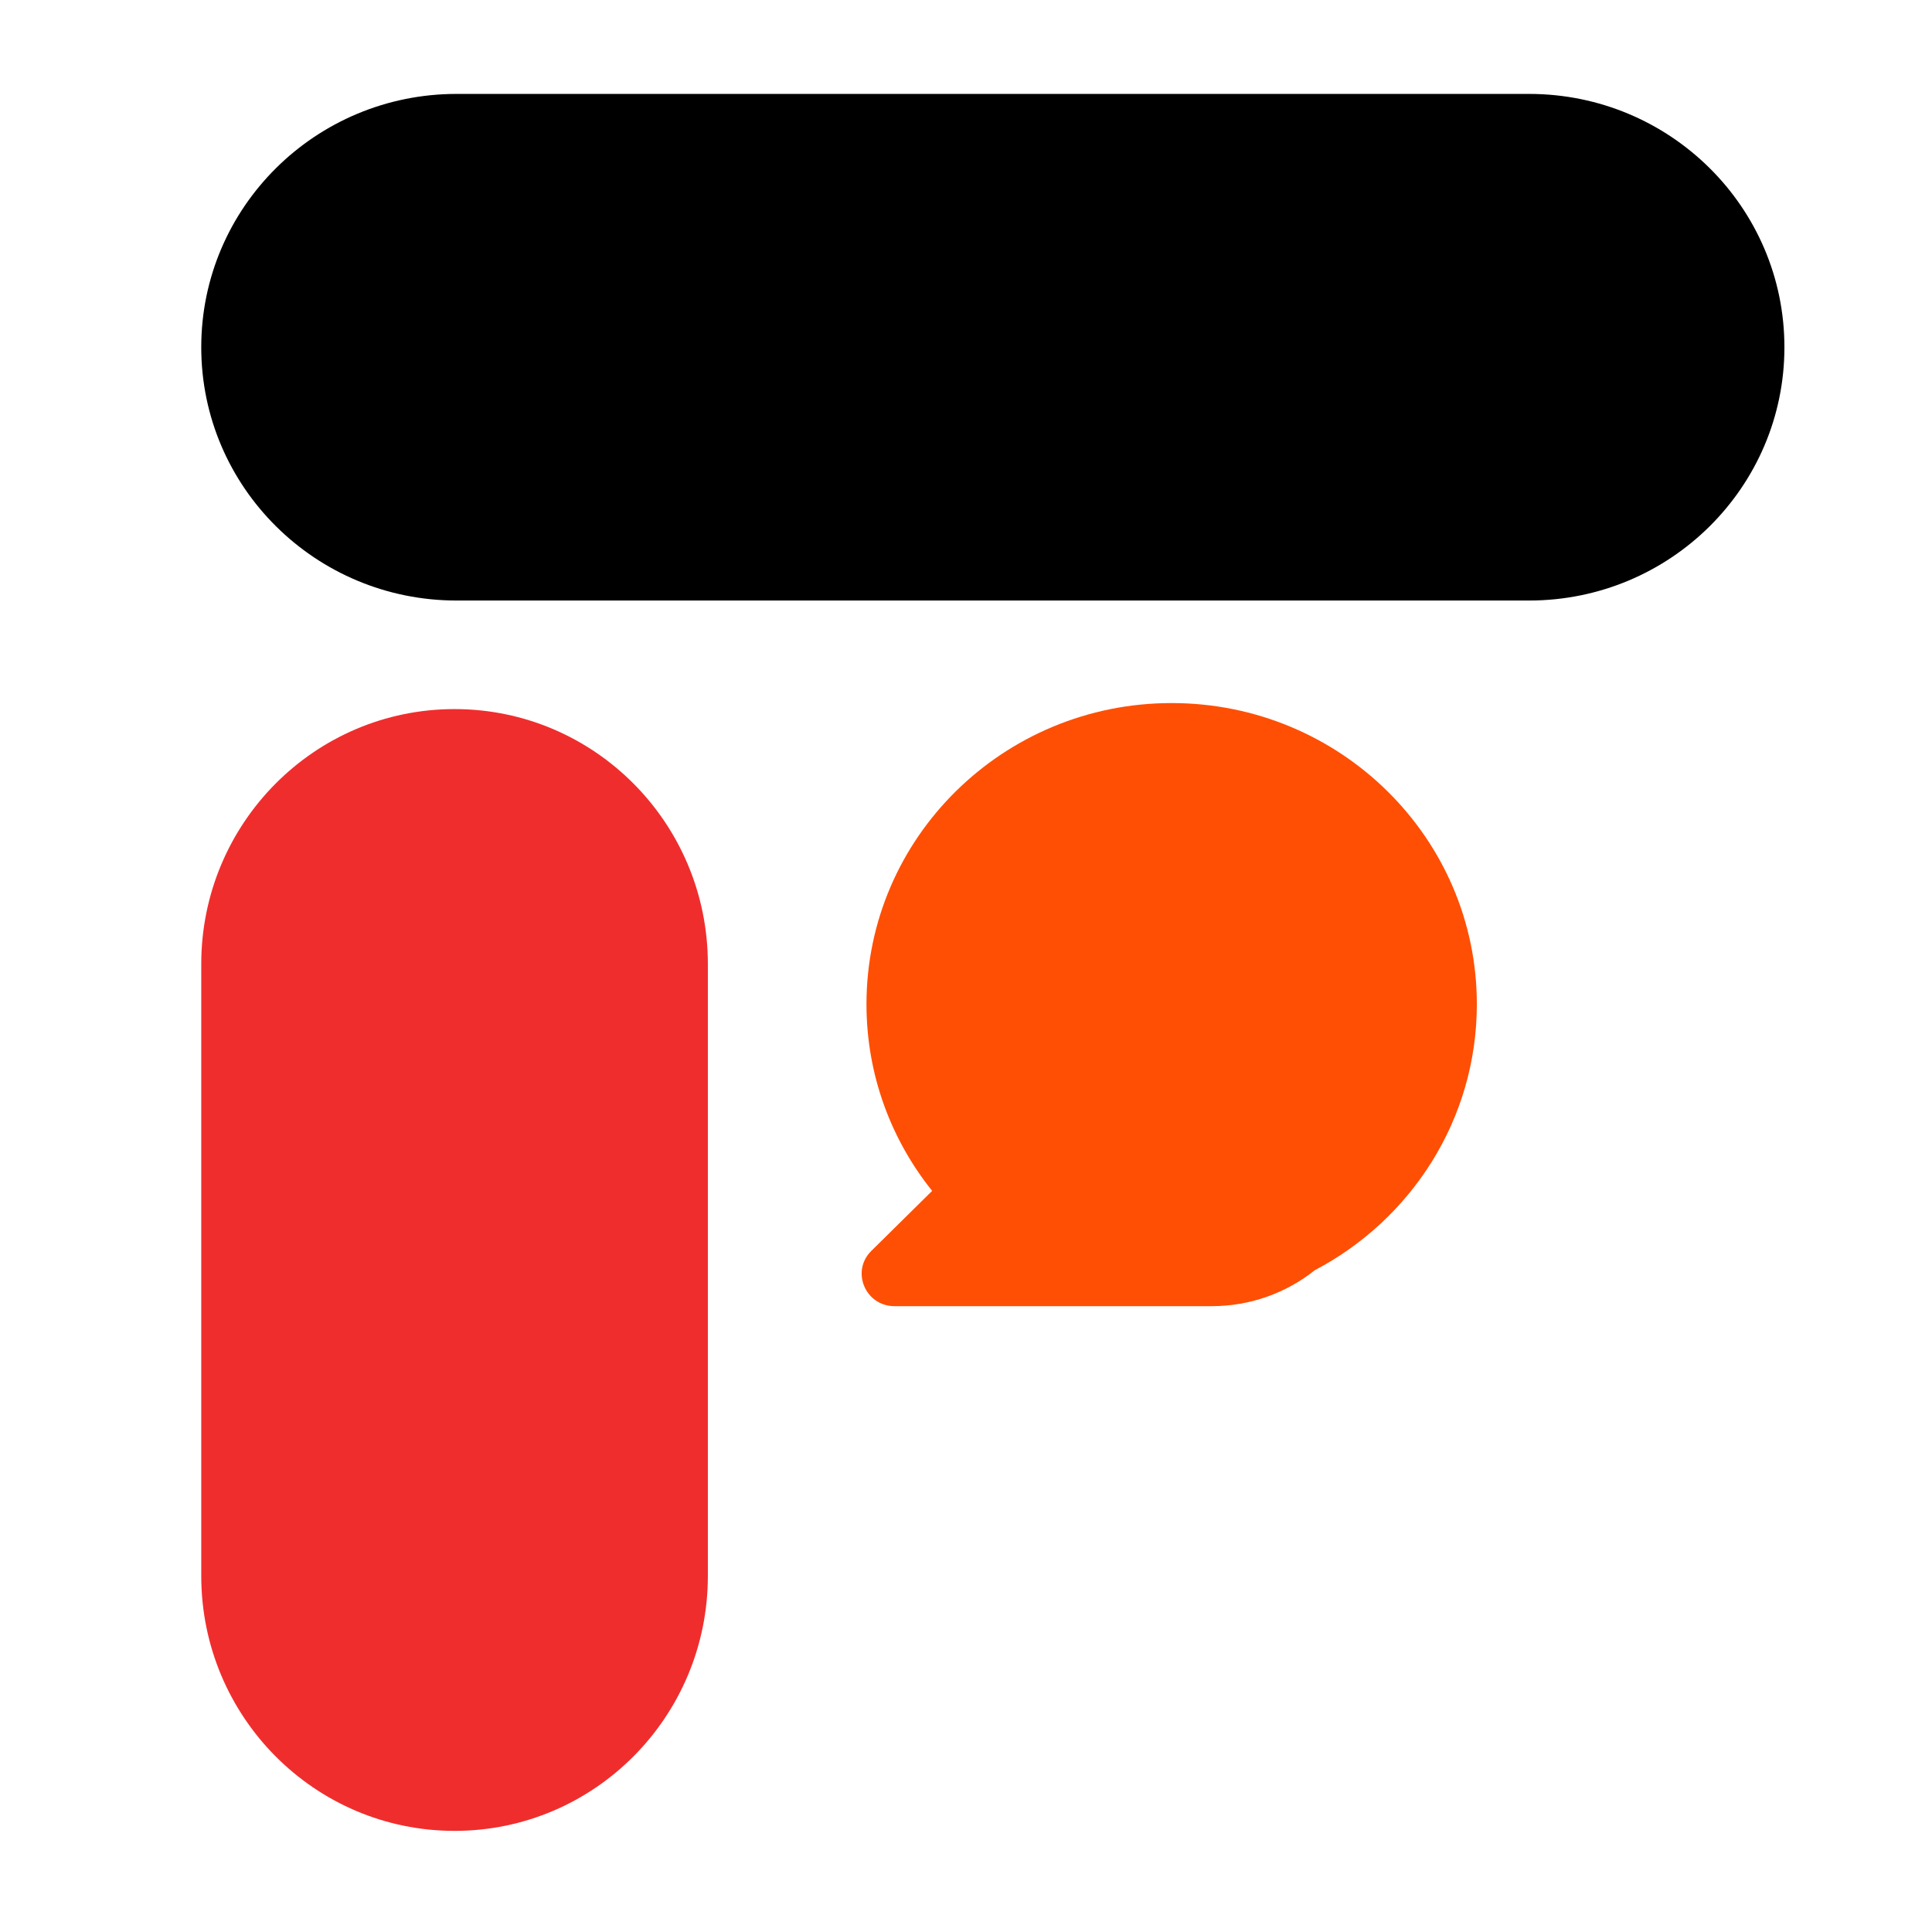
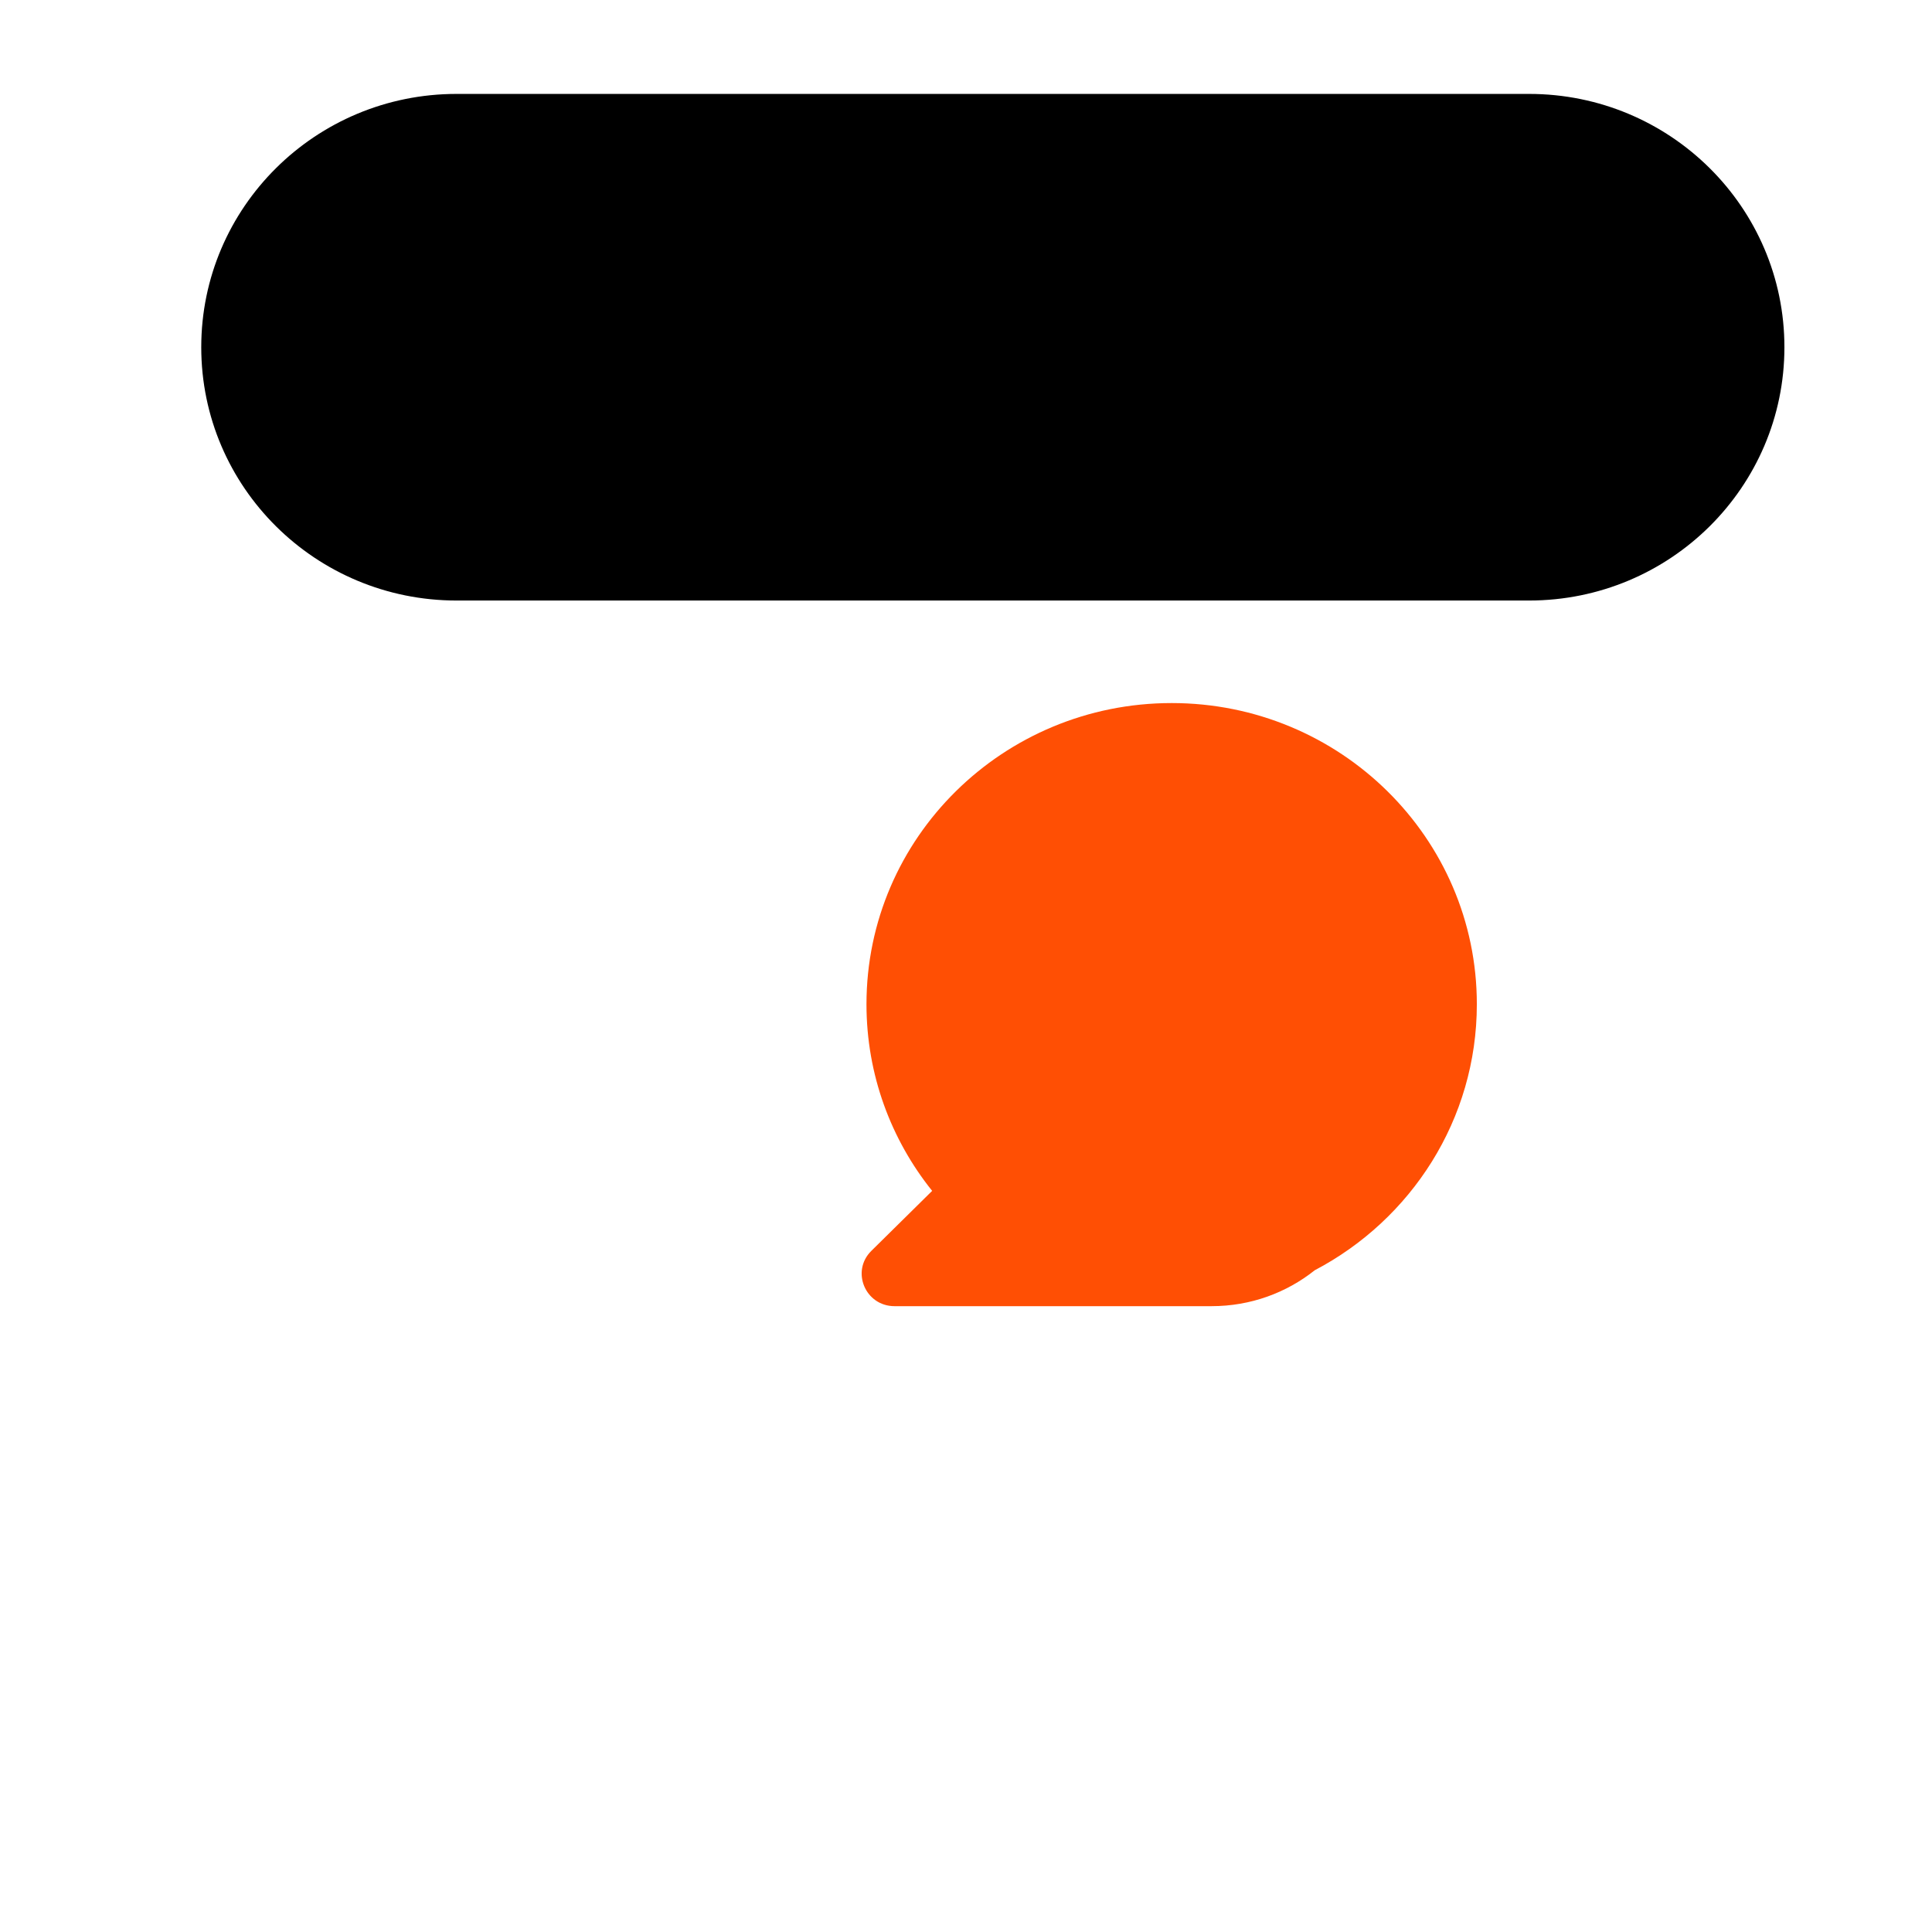
<svg xmlns="http://www.w3.org/2000/svg" data-bbox="15 7 118 129.463" viewBox="0 0 144 144" height="144" width="144" data-type="color">
  <g>
-     <path fill="#F02D2D" d="M15 71.854c0-10.495 8.453-19.003 18.88-19.003s18.88 8.508 18.88 19.003v45.606c0 10.495-8.453 19.003-18.88 19.003S15 127.955 15 117.46z" data-color="1" />
    <path fill="#000000" d="M34.032 44.76C23.522 44.76 15 36.307 15 25.88S23.521 7 34.032 7h79.936C124.479 7 133 15.453 133 25.88s-8.521 18.88-19.032 18.88z" data-color="2" />
    <path fill="#FF4F04" d="M87.328 52.402c-12.562 0-22.746 10.049-22.746 22.445 0 5.255 1.83 10.088 4.895 13.913l-4.532 4.472c-1.542 1.521-.45 4.122 1.73 4.122H90.31c2.91 0 5.583-1.002 7.684-2.677 7.187-3.771 12.081-11.237 12.081-19.83 0-12.396-10.184-22.445-22.746-22.445" clip-rule="evenodd" fill-rule="evenodd" data-color="3" />
  </g>
</svg>